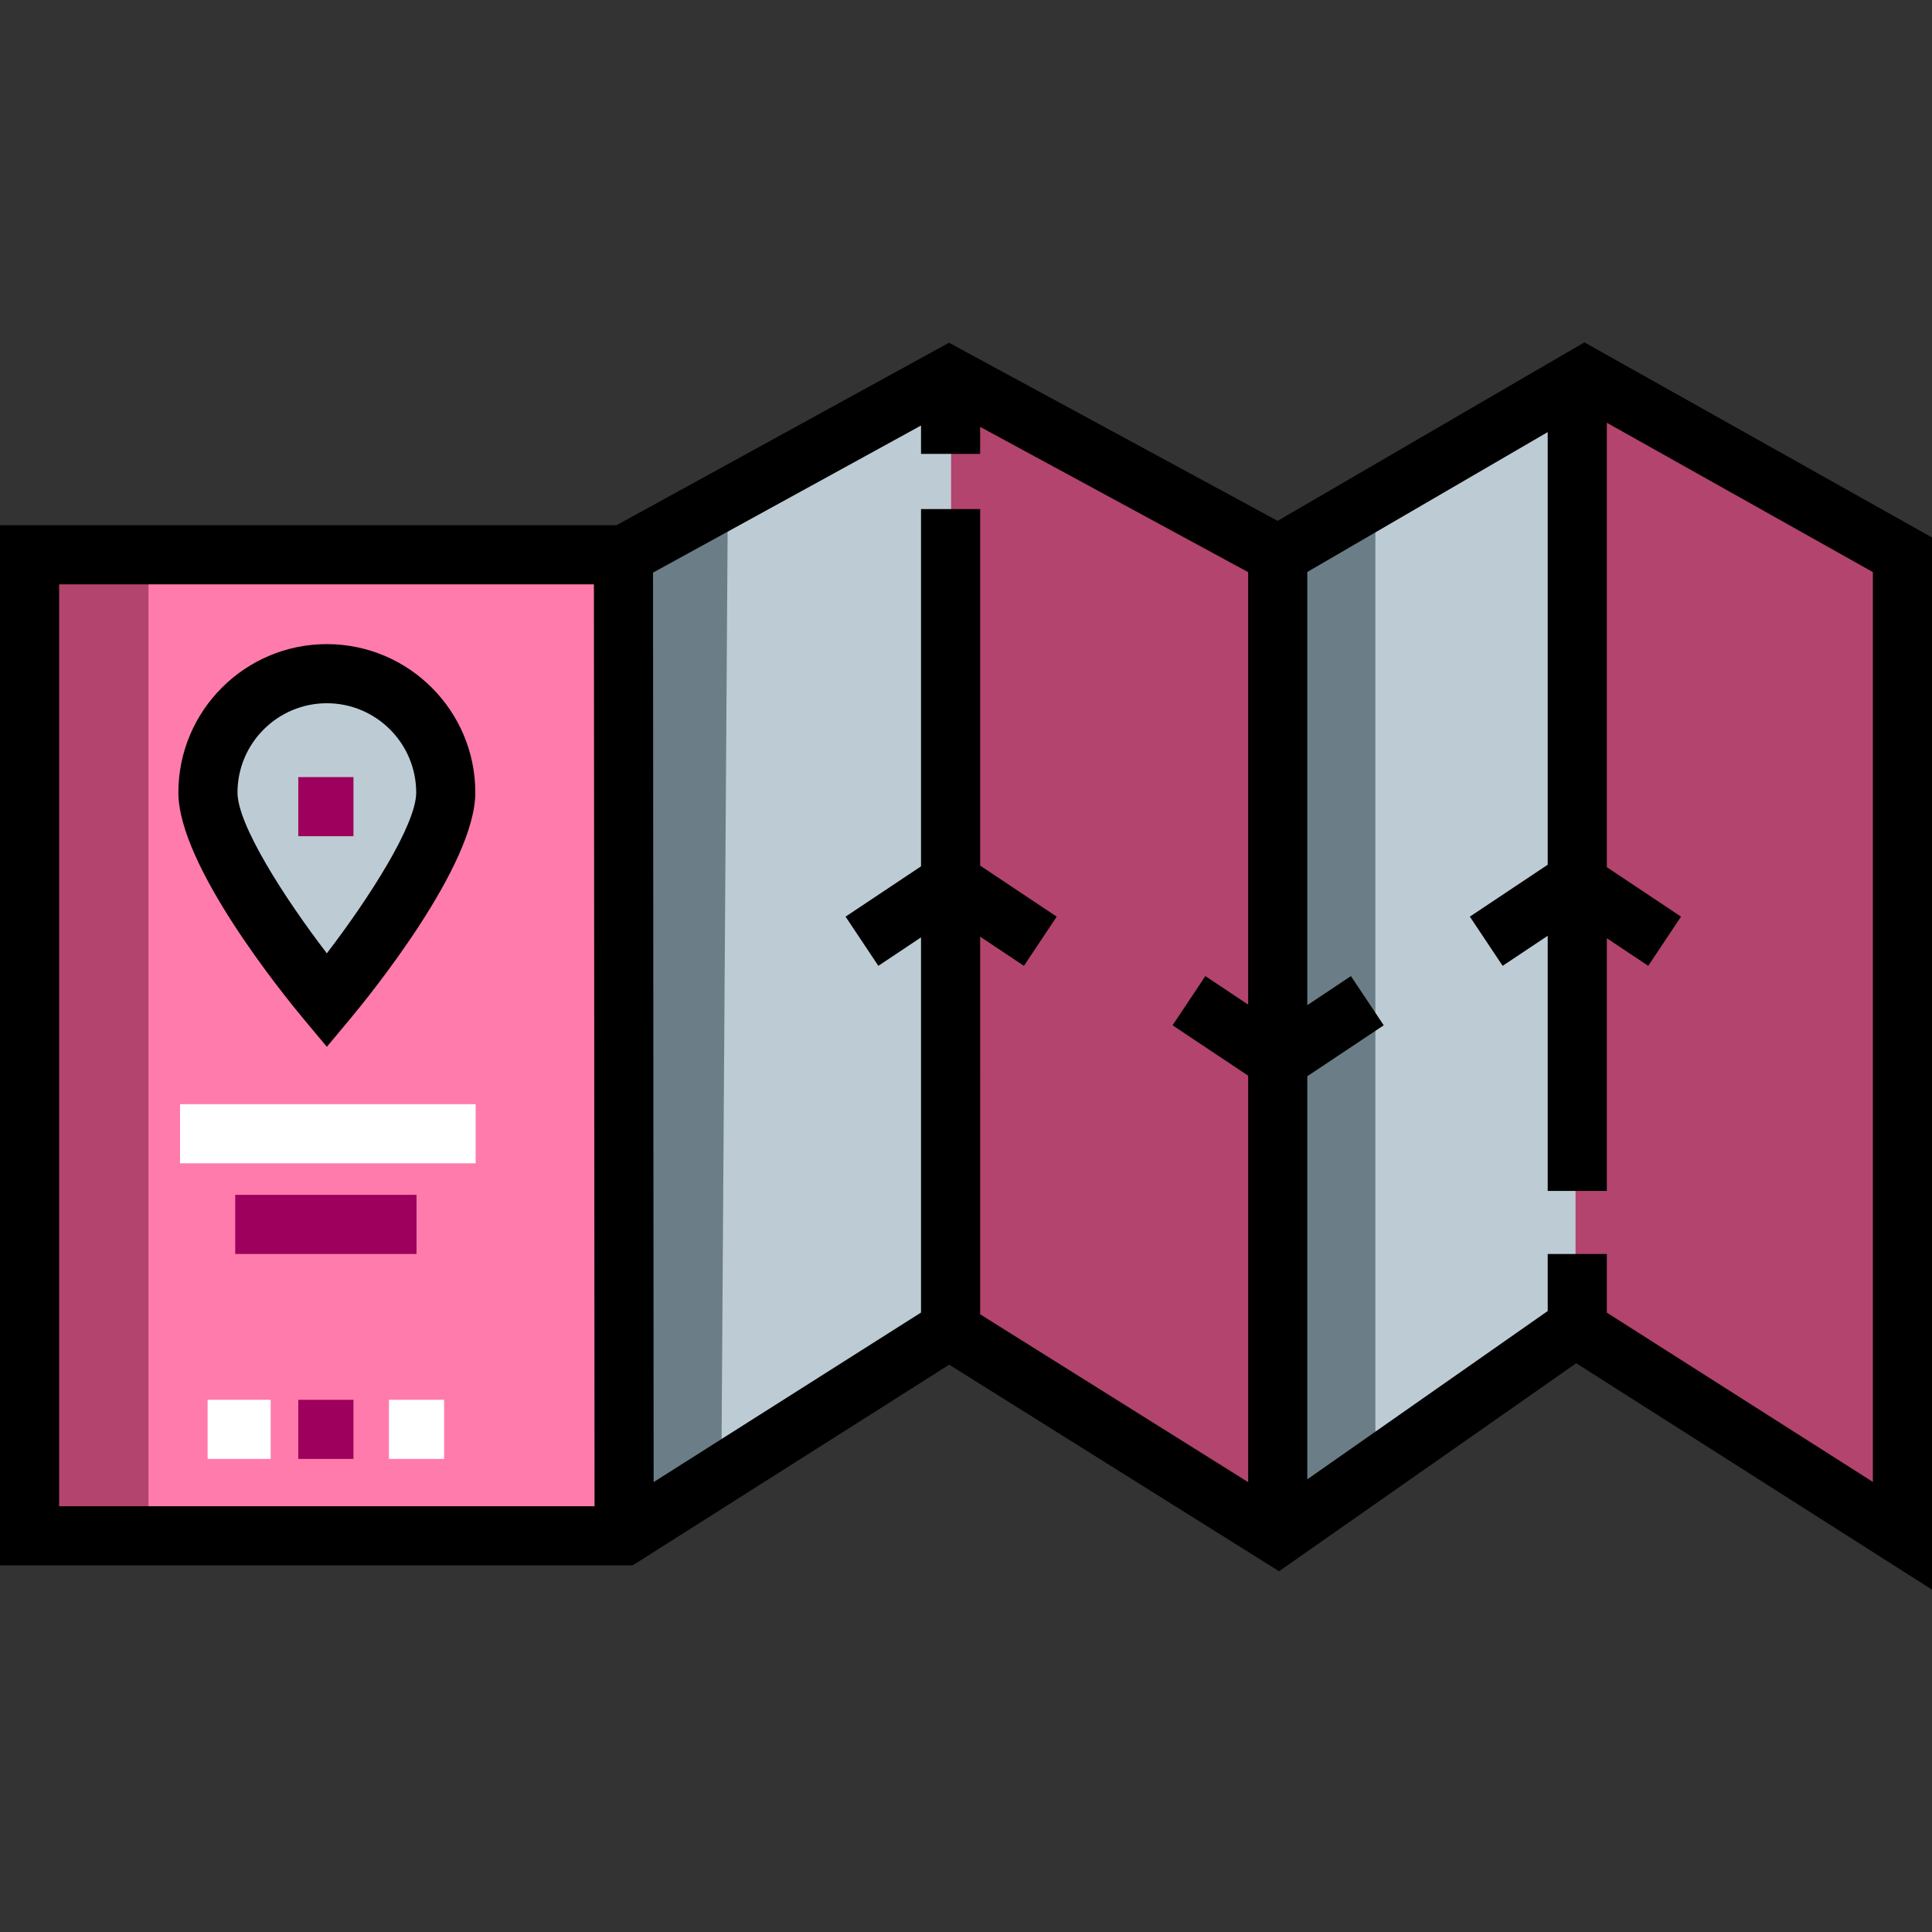
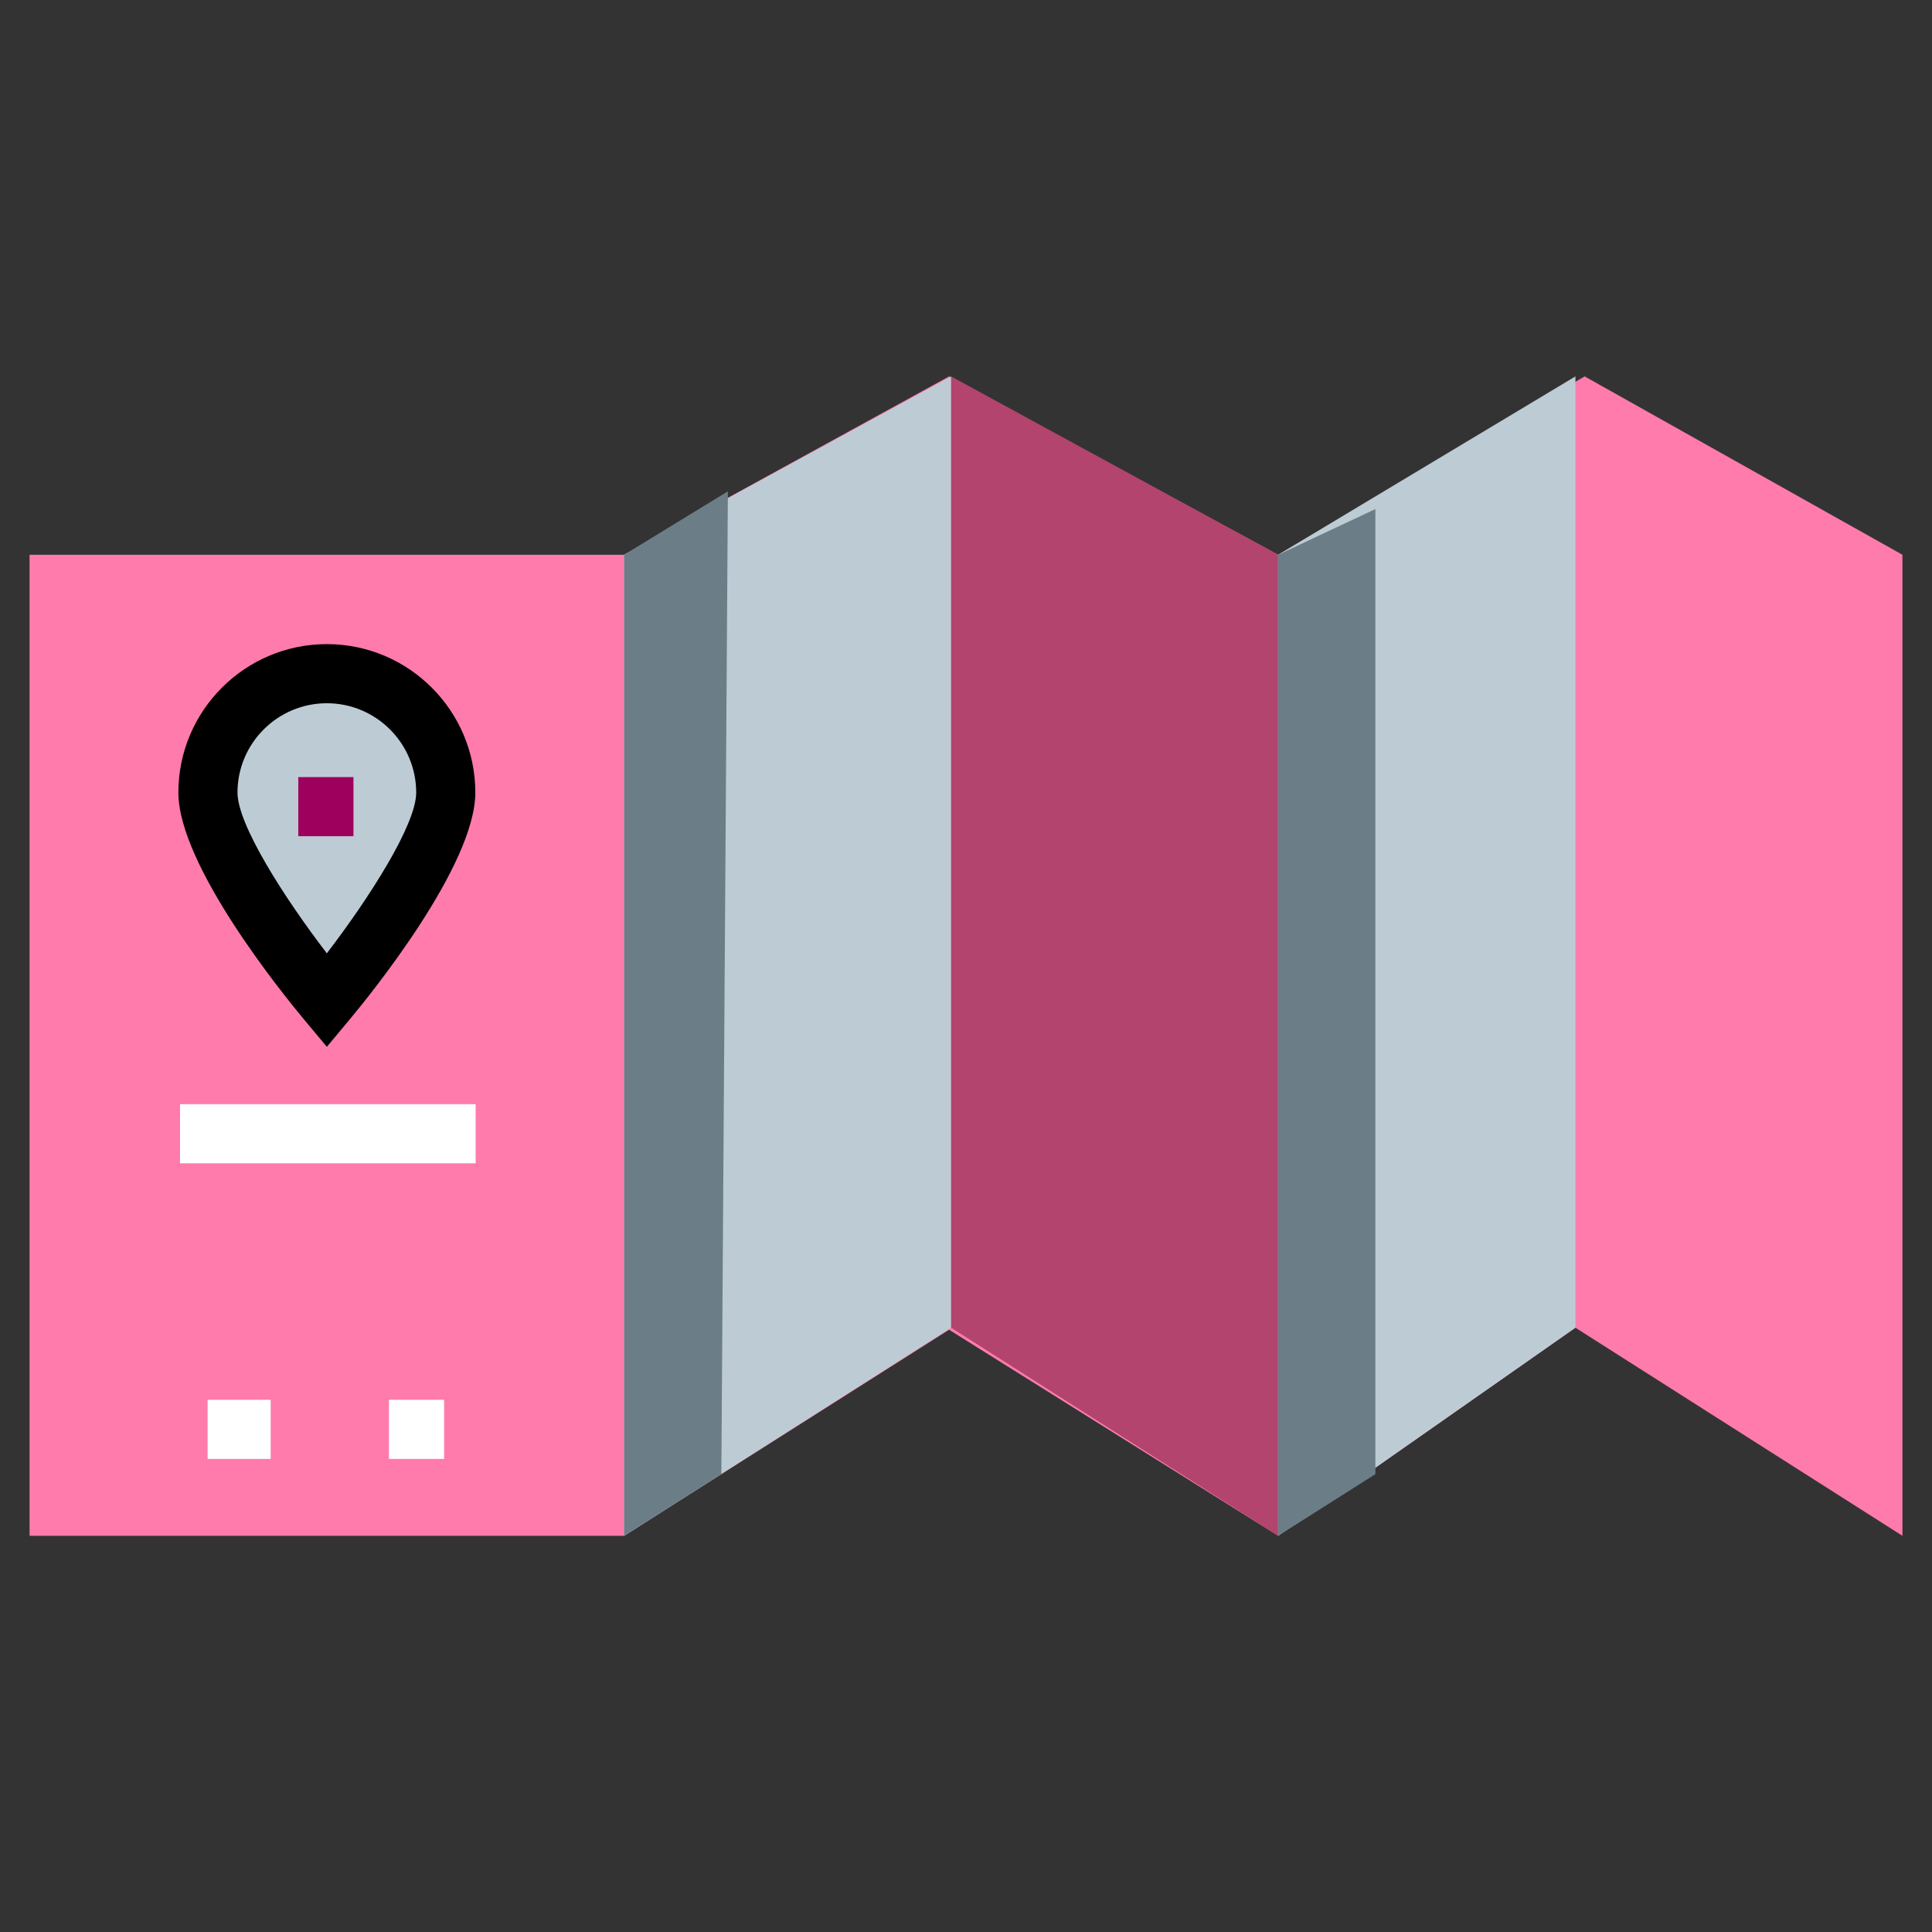
<svg xmlns="http://www.w3.org/2000/svg" version="1.1" id="Layer_1" x="0px" y="0px" viewBox="0 0 512 512" style="enable-background:new 0 0 512 512;" xml:space="preserve">
  <rect x="0" y="0" width="512" height="512" fill="#333333" stroke="none" />
  <polygon style="fill:#FF7BAC;" points="165.4,407.003 251.517,352.398 338.722,407.003 417.505,351.855 504.166,407.003   504.166,147.019 419.951,99.75 338.722,147.019 251.517,99.75 165.4,147.019 7.834,147.019 7.834,407.003 " />
  <polygon style="fill:#BDCCD4;" points="252.061,351.855 165.4,407.003 165.4,147.019 252.061,99.75 " />
  <polygon style="fill:#B2446D;" points="252.061,351.855 338.722,407.003 338.722,147.019 252.061,99.75 " />
  <polygon style="fill:#6B7E87;" points="191.169,390.663 165.4,407.003 165.4,147.019 192.899,130.205 " />
-   <polygon style="fill:#B2446D;" points="417.505,351.855 504.166,407.003 504.166,147.019 417.505,99.75 " />
  <polygon style="fill:#BDCCD4;" points="417.505,351.855 338.722,407.003 338.722,147.019 417.505,99.75 " />
-   <rect x="7.834" y="147.027" style="fill:#B2446D;" width="31.513" height="259.971" />
  <polygon style="fill:#6B7E87;" points="364.492,390.663 338.722,407.003 338.722,147.019 364.492,134.905 " />
  <path style="fill:#BDCCD4;" d="M118.13,210.046c0,17.404-31.513,55.149-31.513,55.149s-31.513-37.744-31.513-55.149  s14.108-31.513,31.513-31.513C104.021,178.533,118.13,192.641,118.13,210.046z" />
  <path d="M86.617,277.416l-6.013-7.203c-5.566-6.667-33.334-40.9-33.334-60.169c0-21.696,17.651-39.347,39.347-39.347  s39.347,17.65,39.347,39.347c0,19.268-27.768,53.502-33.334,60.169L86.617,277.416z M86.617,186.366  c-13.057,0-23.679,10.623-23.679,23.679c0,8.488,12.396,27.877,23.678,42.593c11.283-14.727,23.68-34.12,23.68-42.593  C110.296,196.988,99.673,186.366,86.617,186.366z" />
  <rect x="79.049" y="205.938" style="fill:#9E005D;" width="14.623" height="15.668" />
  <rect x="47.711" y="292.622" style="fill:#FFFFFF;" width="78.339" height="15.668" />
-   <rect x="62.334" y="316.646" style="fill:#9E005D;" width="48.048" height="15.668" />
  <rect x="55.022" y="370.961" style="fill:#FFFFFF;" width="16.712" height="15.668" />
-   <rect x="79.049" y="370.961" style="fill:#9E005D;" width="14.623" height="15.668" />
  <rect x="103.073" y="370.961" style="fill:#FFFFFF;" width="14.623" height="15.668" />
-   <path d="M419.88,90.726l-81.294,47.308l-87.091-47.208l-88.103,48.359H0v275.651h167.674l83.87-53.18l87.419,54.739l78.75-55.125  L512,421.274V142.433L419.88,90.726z M15.668,154.853h141.726l0.167,244.315H15.668V154.853z M330.776,266.238l-11.343-7.562  l-8.69,13.037l20.034,13.356v107.716l-71.027-44.476V248.22l11.601,7.735l8.69-13.036l-20.293-13.529v-94.485h-15.668v94.681  l-20,13.333l8.69,13.036l11.309-7.539v99.423l-70.856,44.928l-0.164-241.015l71.021-38.984v7.514h15.668v-7.16l71.027,38.501  v114.615H330.776z M496.332,392.731l-70.505-44.866v-15.546h-15.668v15.115l-63.716,44.601V285.217l20.258-13.506l-8.69-13.037  l-11.568,7.712V151.589l63.716-37.078v114.652l-20.634,13.756l8.69,13.036l11.944-7.962v67.614h15.668v-66.963l10.967,7.312  l8.69-13.036l-19.658-13.106V112.032l70.505,39.574L496.332,392.731L496.332,392.731z" />
  <g>
</g>
  <g>
</g>
  <g>
</g>
  <g>
</g>
  <g>
</g>
  <g>
</g>
  <g>
</g>
  <g>
</g>
  <g>
</g>
  <g>
</g>
  <g>
</g>
  <g>
</g>
  <g>
</g>
  <g>
</g>
  <g>
</g>
</svg>